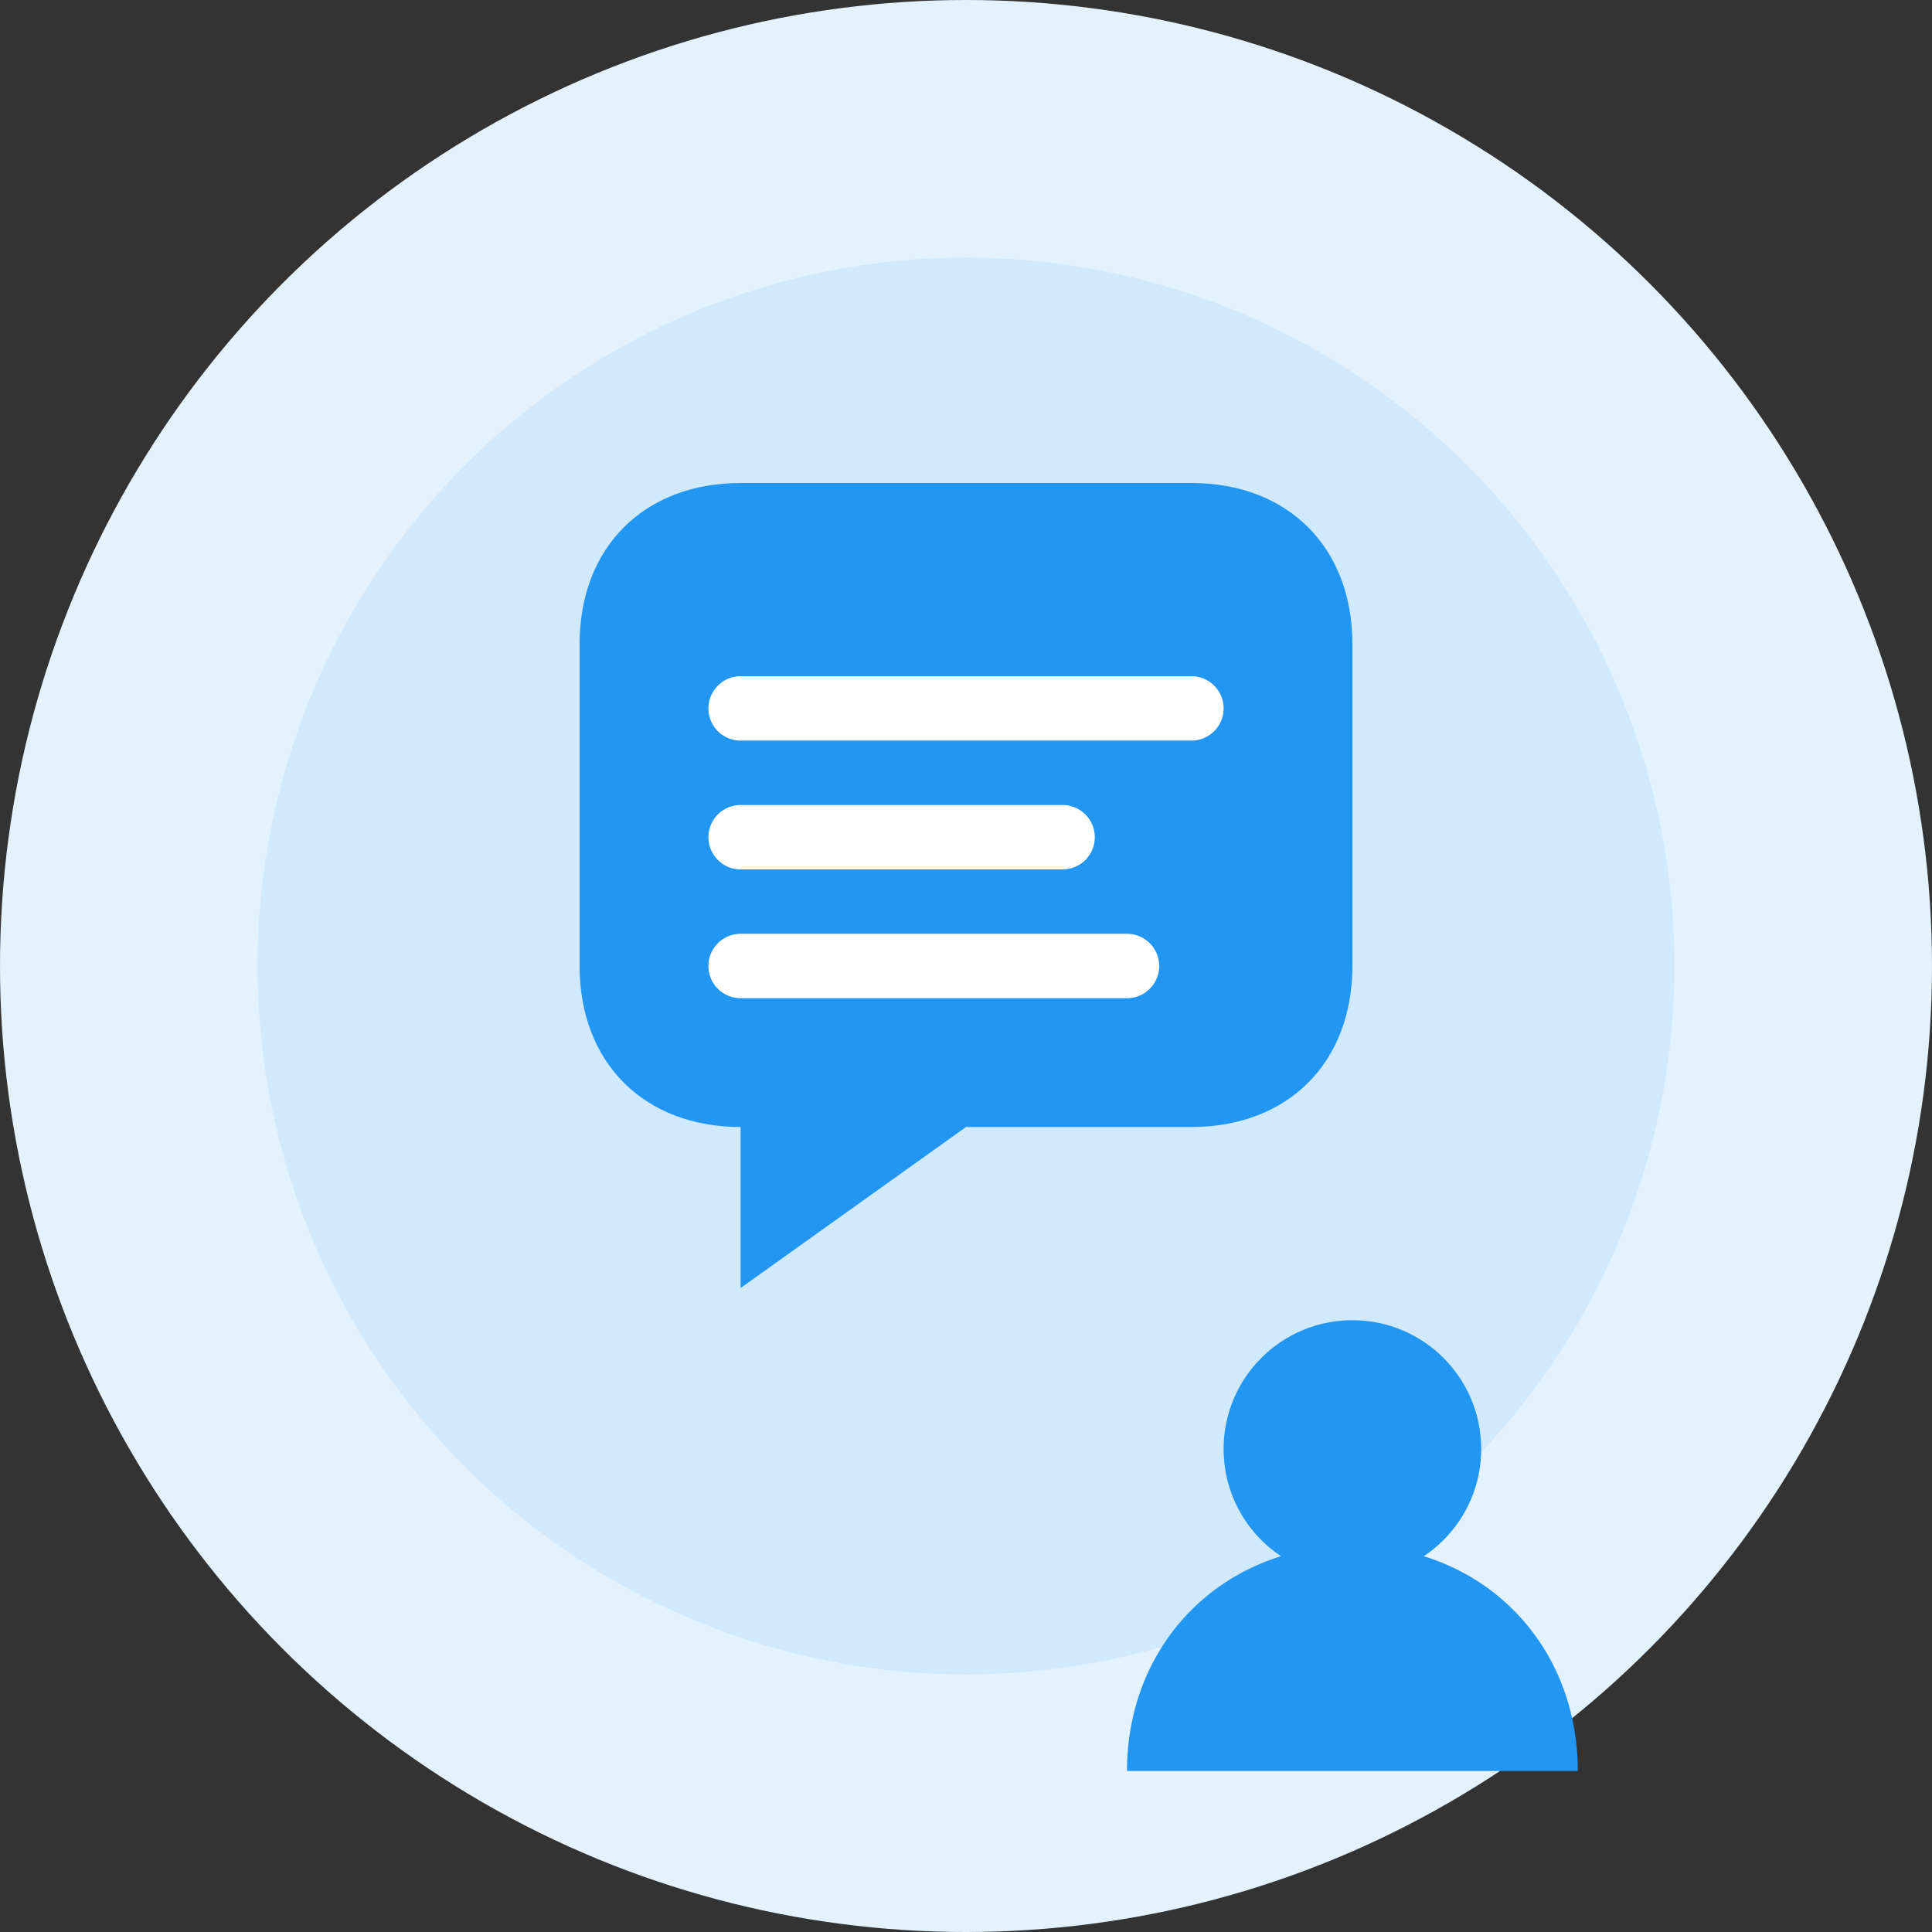
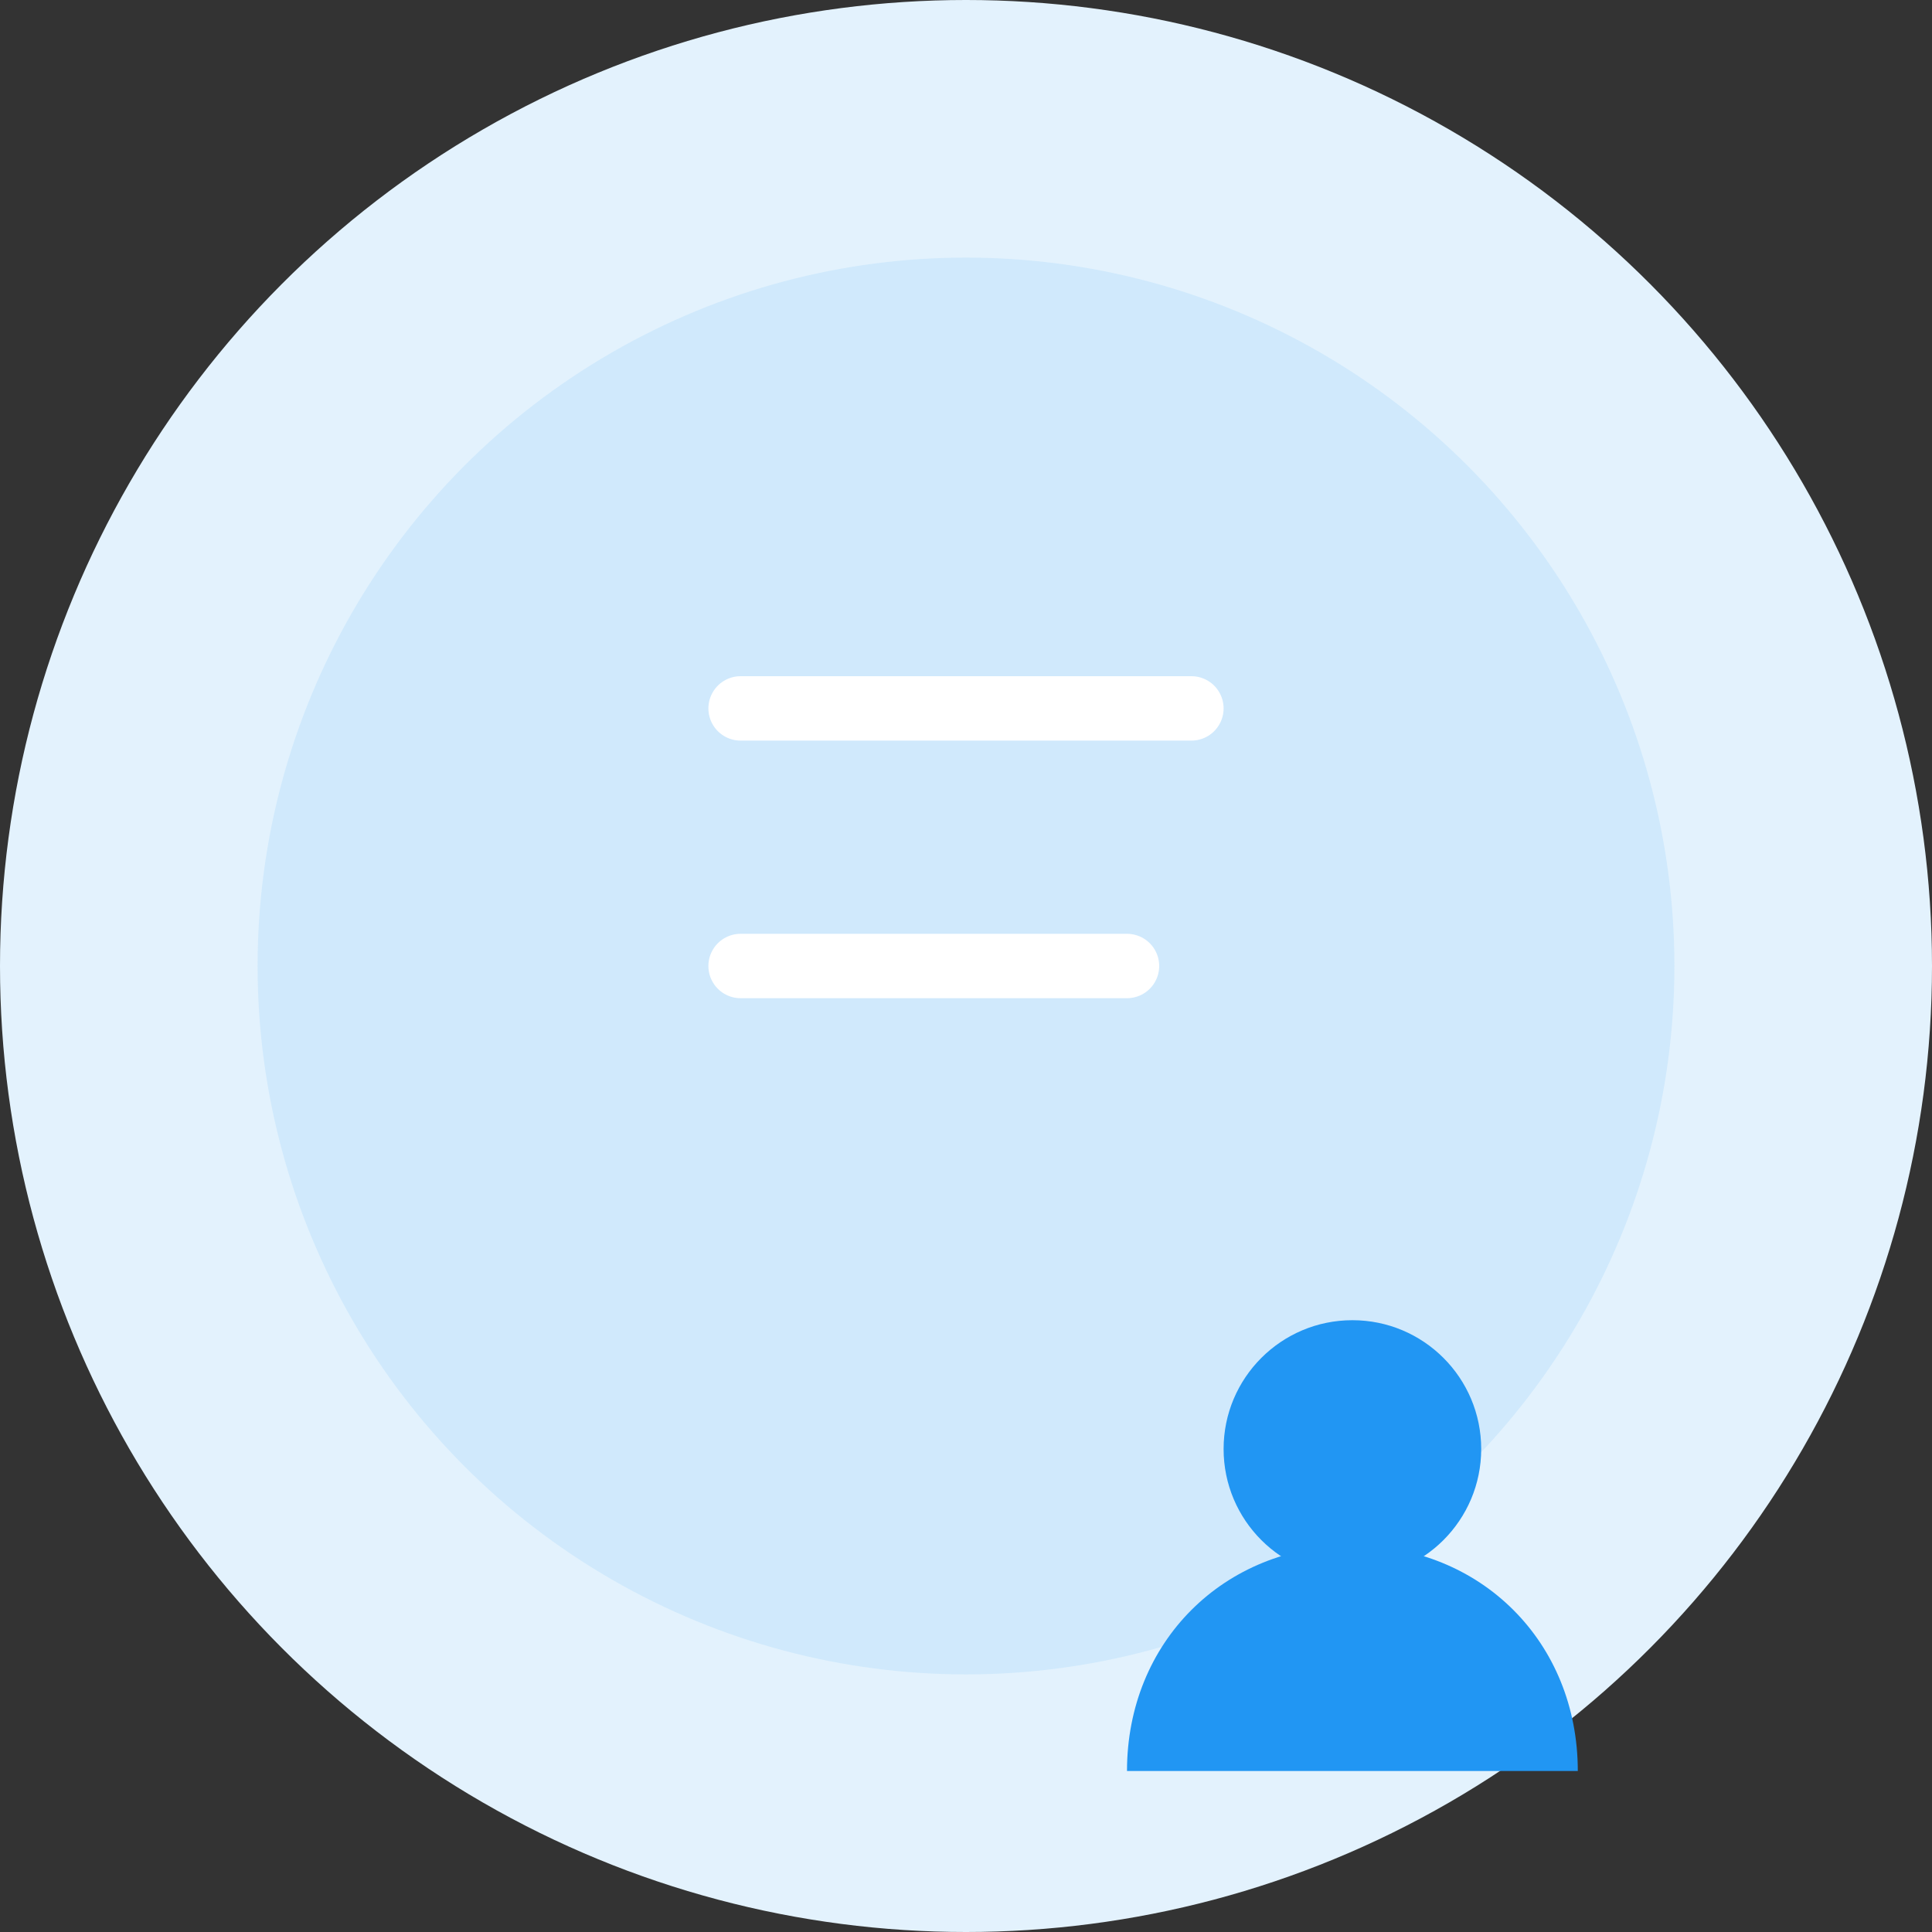
<svg xmlns="http://www.w3.org/2000/svg" width="60" height="60" viewBox="0 0 60 60" fill="none">
  <rect x="0" y="0" width="60" height="60" fill="#333333" stroke="none" />
  <circle cx="30" cy="30" r="30" fill="#e3f2fd" />
  <circle cx="30" cy="30" r="22" fill="#2196f3" opacity="0.1" />
-   <path d="M18 20 C18 17 20 15 23 15 L37 15 C40 15 42 17 42 20 L42 30 C42 33 40 35 37 35 L30 35 L23 40 L23 35 C20 35 18 33 18 30 Z" fill="#2196f3" />
  <line x1="23" y1="22" x2="37" y2="22" stroke="white" stroke-width="2" stroke-linecap="round" />
-   <line x1="23" y1="26" x2="33" y2="26" stroke="white" stroke-width="2" stroke-linecap="round" />
  <line x1="23" y1="30" x2="35" y2="30" stroke="white" stroke-width="2" stroke-linecap="round" />
  <circle cx="42" cy="45" r="4" fill="#2196f3" />
  <path d="M35 55 C35 51 38 48 42 48 S49 51 49 55" fill="#2196f3" />
</svg>